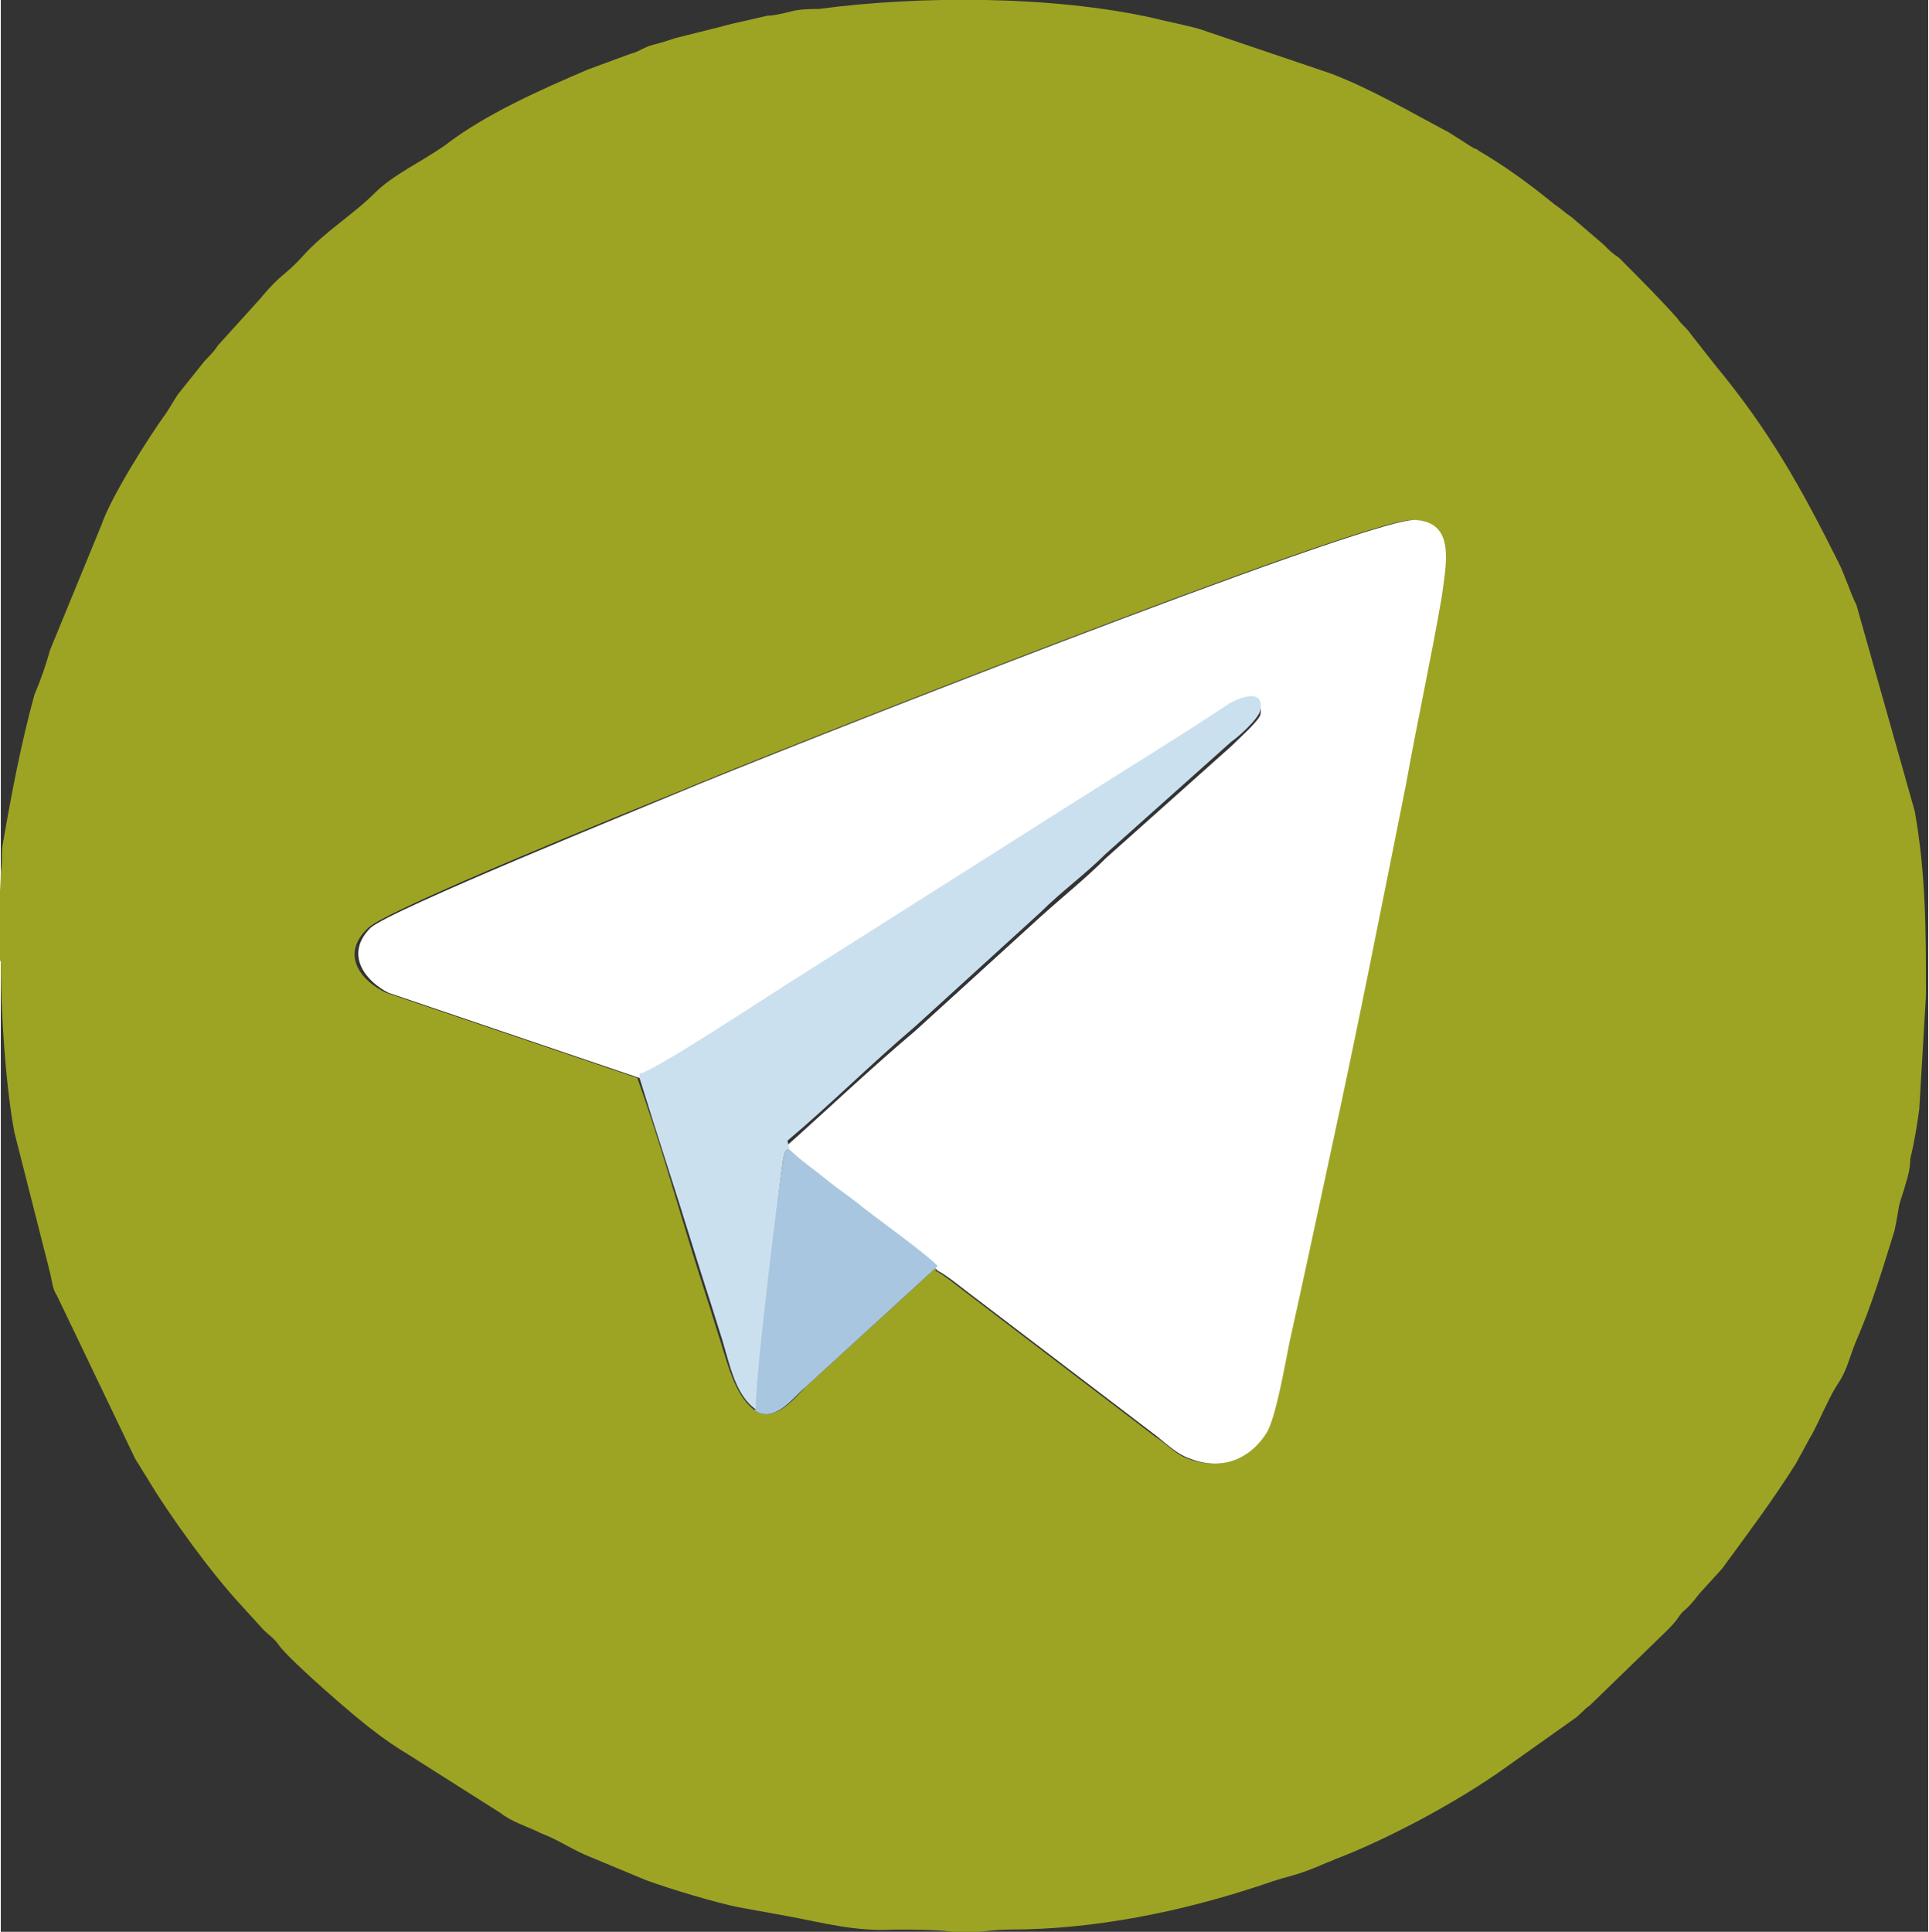
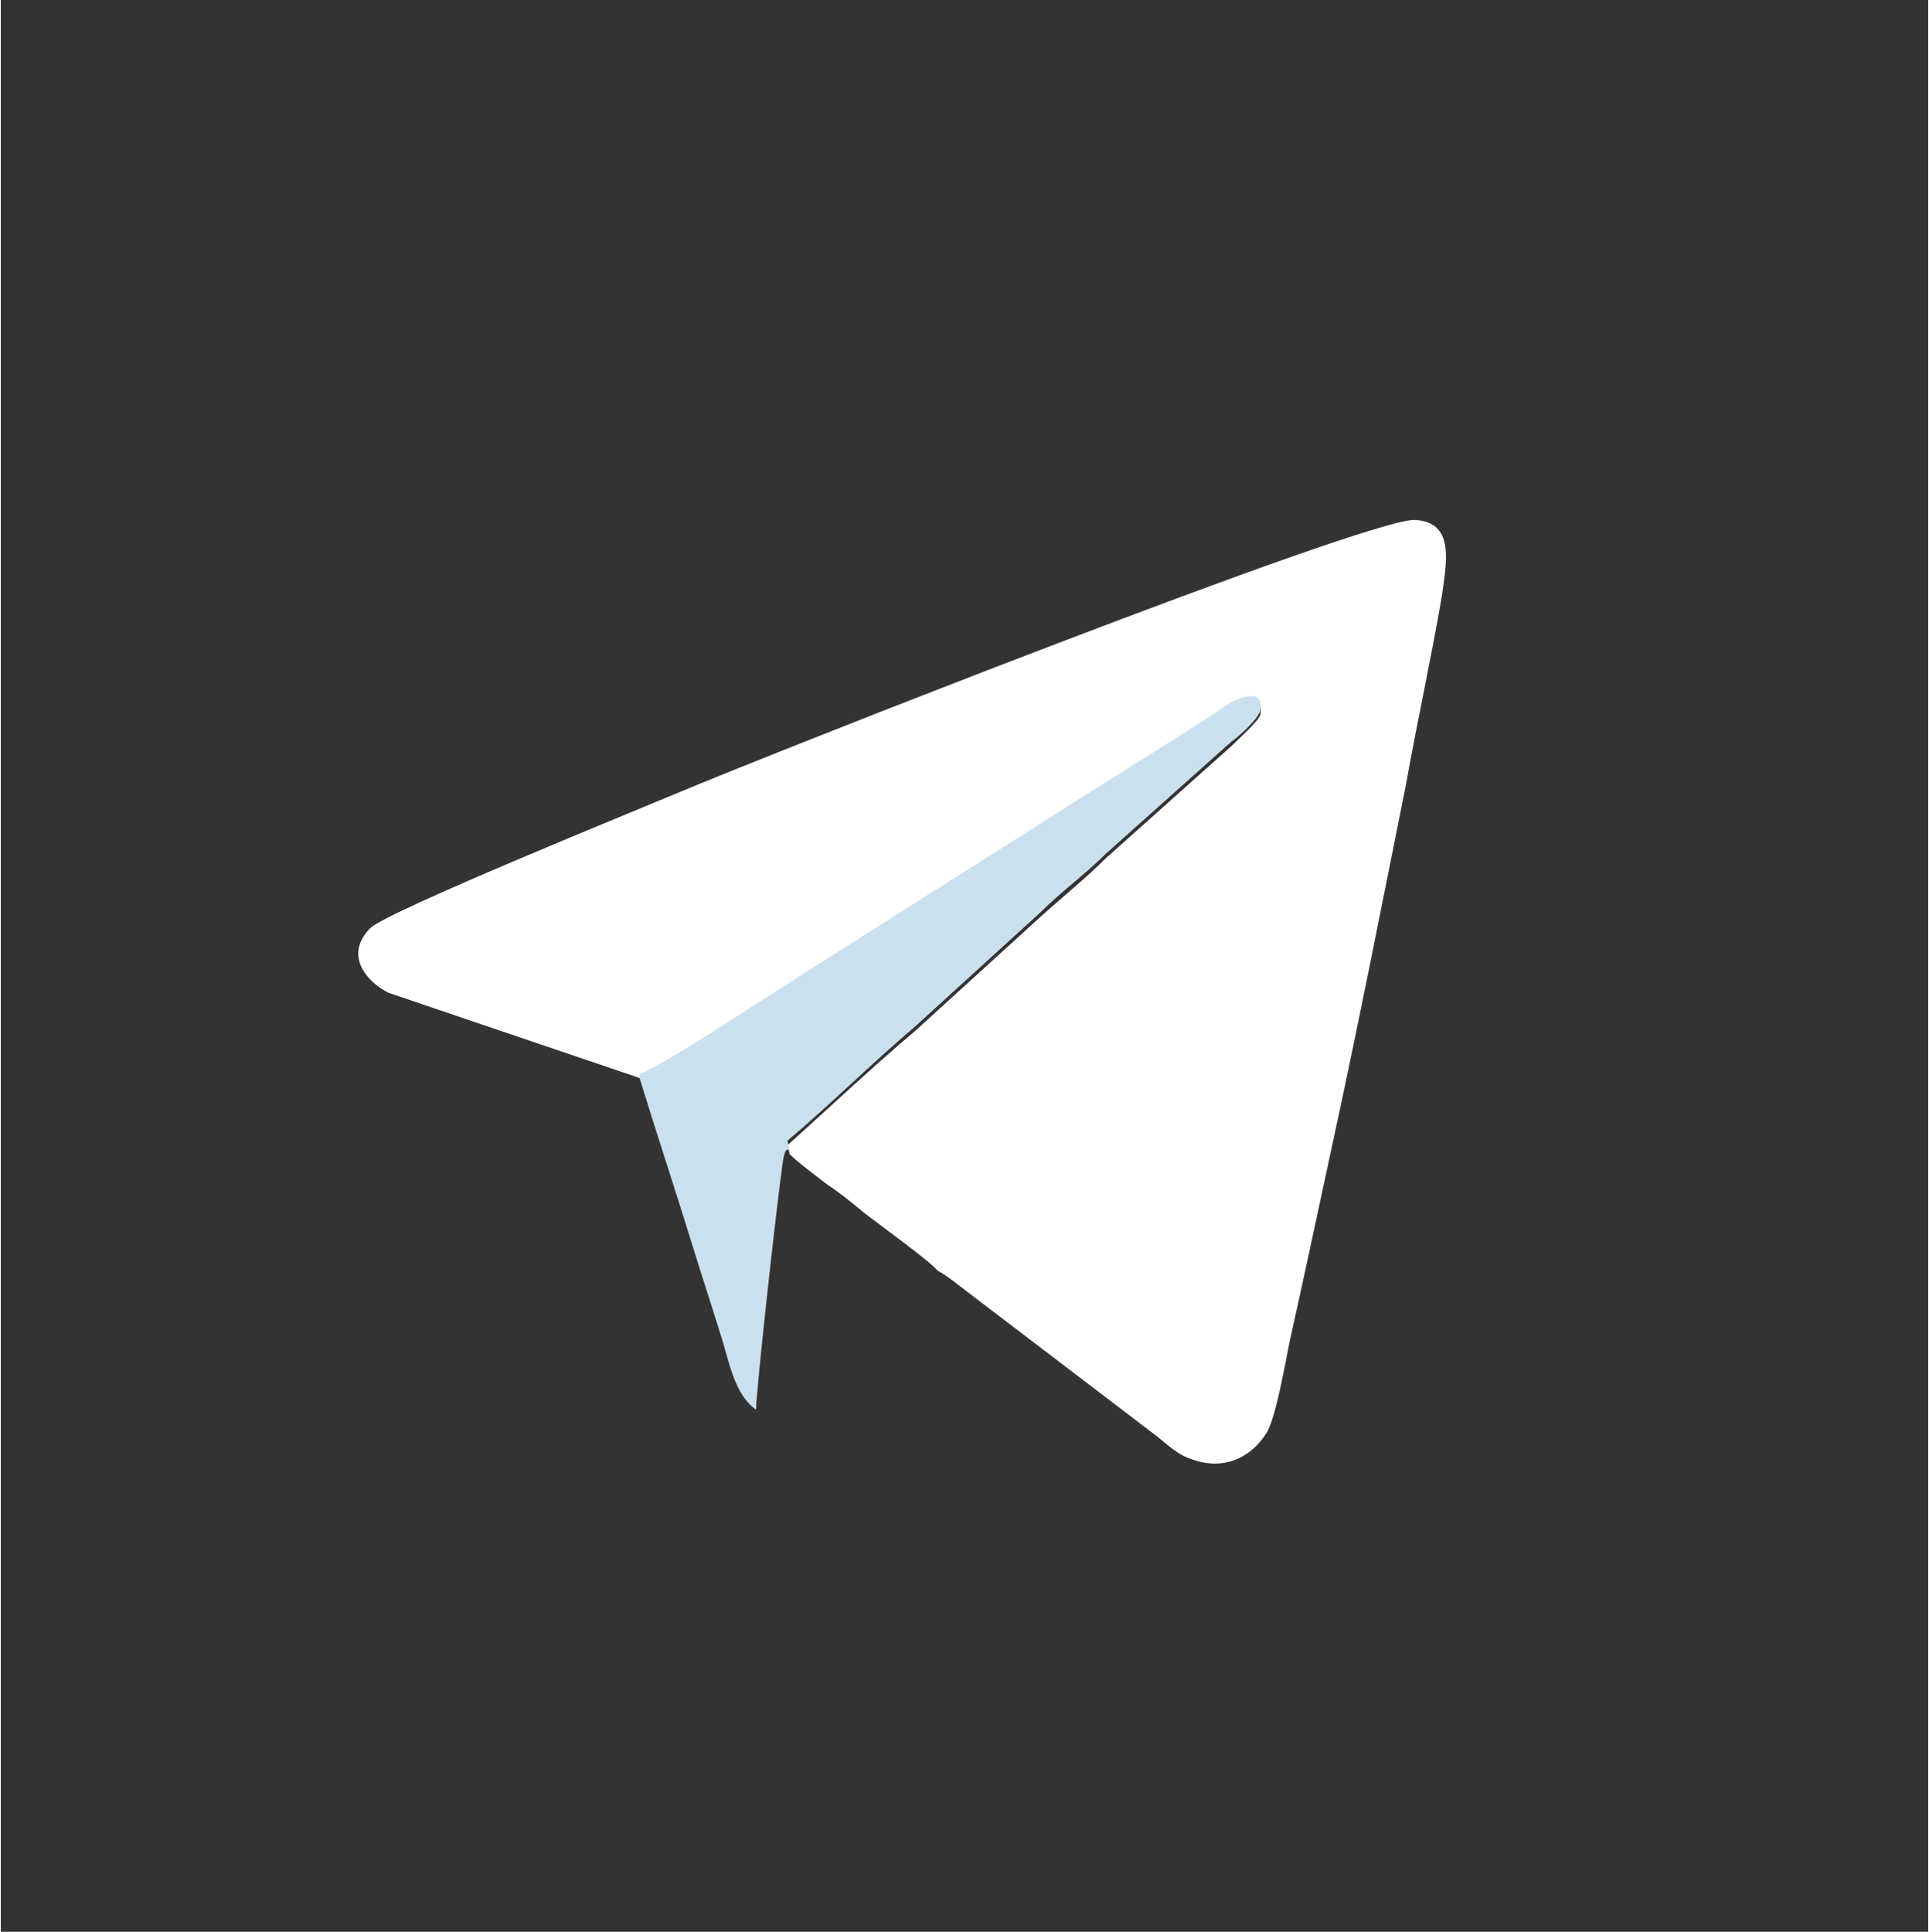
<svg xmlns="http://www.w3.org/2000/svg" xml:space="preserve" width="2.66mm" height="2.664mm" version="1.1" style="shape-rendering:geometricPrecision; text-rendering:geometricPrecision; image-rendering:optimizeQuality; fill-rule:evenodd; clip-rule:evenodd" viewBox="0 0 8.6 8.62">
  <rect x="0" y="0" width="8.6" height="8.62" fill="#333333" stroke="none" />
  <defs>
    <style type="text/css"> .fil0 {fill:#9DA424} .fil3 {fill:#A8C6DF} .fil2 {fill:#CBE0EE} .fil1 {fill:white} </style>
  </defs>
  <g id="Layer_x0020_1">
    <g id="_2665210005664">
-       <path class="fil0" d="M4.18 5.65l-0.59 0.54c-0.04,0.04 -0.14,0.17 -0.23,0.1 -0.09,-0.07 -0.12,-0.22 -0.16,-0.34 -0.04,-0.13 -0.08,-0.25 -0.12,-0.38 -0.08,-0.26 -0.15,-0.51 -0.24,-0.76l-1.12 -0.38c-0.11,-0.05 -0.21,-0.17 -0.08,-0.29 0.08,-0.08 1.19,-0.53 1.39,-0.61 0.33,-0.14 3.06,-1.22 3.27,-1.21 0.19,0.01 0.15,0.19 0.12,0.34 -0.05,0.28 -0.1,0.56 -0.16,0.84 -0.11,0.55 -0.22,1.11 -0.34,1.66 -0.06,0.27 -0.12,0.55 -0.18,0.83 -0.02,0.1 -0.06,0.32 -0.1,0.4 -0.06,0.1 -0.17,0.18 -0.34,0.12 -0.06,-0.02 -0.1,-0.07 -0.15,-0.1l-0.84 -0.64c-0.04,-0.03 -0.1,-0.08 -0.14,-0.1zm-4.18 -1.36c0,0.22 0.02,0.54 0.06,0.76l0.16 0.63c0.01,0.04 0.01,0.07 0.03,0.1l0.35 0.73c0.02,0.03 0.03,0.05 0.05,0.08 0.1,0.17 0.29,0.43 0.42,0.57l0.1 0.11c0.03,0.03 0.05,0.04 0.07,0.07 0.05,0.07 0.35,0.33 0.42,0.38 0.05,0.04 0.11,0.08 0.16,0.11l0.41 0.26c0.05,0.04 0.12,0.06 0.18,0.09 0.08,0.03 0.15,0.08 0.23,0.11l0.24 0.1c0.11,0.04 0.31,0.1 0.41,0.12l0.22 0.04c0.16,0.03 0.31,0.07 0.47,0.06 0.1,-0 0.19,-0 0.27,0.01 0.09,0.01 0.16,-0.01 0.25,-0.01 0.38,0 0.77,-0.08 1.13,-0.2 0.14,-0.05 0.13,-0.03 0.29,-0.1 0.03,-0.01 0.02,-0.01 0.05,-0.02 0.23,-0.09 0.53,-0.25 0.74,-0.4l0.31 -0.22c0.03,-0.02 0.04,-0.04 0.07,-0.06l0.34 -0.33c0.03,-0.03 0.04,-0.04 0.06,-0.07 0.03,-0.04 0.02,-0.01 0.09,-0.1l0.1 -0.11c0.11,-0.15 0.23,-0.31 0.33,-0.47l0.06 -0.11c0.03,-0.05 0.05,-0.1 0.08,-0.16 0.02,-0.04 0.03,-0.06 0.05,-0.09 0.04,-0.06 0.05,-0.12 0.08,-0.19 0.07,-0.16 0.12,-0.33 0.17,-0.49 0.01,-0.05 0.01,-0.05 0.02,-0.11 0.01,-0.04 0.02,-0.06 0.03,-0.1 0.01,-0.03 0.02,-0.07 0.02,-0.11 0.02,-0.08 0.03,-0.15 0.04,-0.22l0.03 -0.51c0,-0.28 -0,-0.54 -0.05,-0.82l-0.26 -0.92c-0.03,-0.06 -0.05,-0.13 -0.08,-0.19 -0.17,-0.34 -0.31,-0.59 -0.55,-0.88l-0.11 -0.14c-0.02,-0.03 -0.04,-0.04 -0.06,-0.07 -0.08,-0.09 -0.17,-0.18 -0.26,-0.27 -0.03,-0.02 -0.04,-0.03 -0.07,-0.06l-0.14 -0.12c-0.03,-0.02 -0.05,-0.04 -0.08,-0.06 -0.11,-0.09 -0.22,-0.17 -0.34,-0.24 -0.01,-0.01 -0,0 -0.02,-0.01l-0.11 -0.07c-0.17,-0.09 -0.34,-0.19 -0.52,-0.26l-0.59 -0.2c-0.07,-0.02 -0.13,-0.03 -0.21,-0.05 -0.45,-0.1 -1.04,-0.1 -1.49,-0.04 -0.03,0 -0.08,0 -0.12,0.01 -0.04,0.01 -0.08,0.02 -0.11,0.02 -0.08,0.02 -0.14,0.03 -0.21,0.05l-0.2 0.05c-0.03,0.01 -0.06,0.02 -0.1,0.03 -0.04,0.01 -0.06,0.03 -0.1,0.04l-0.19 0.07c-0.21,0.09 -0.46,0.2 -0.64,0.34 -0.1,0.07 -0.23,0.13 -0.31,0.21 -0.1,0.1 -0.22,0.17 -0.32,0.28 -0.08,0.09 -0.1,0.08 -0.19,0.19l-0.19 0.21c-0.02,0.03 -0.04,0.05 -0.06,0.07l-0.12 0.15c-0.02,0.03 -0.03,0.05 -0.05,0.08 -0.08,0.11 -0.25,0.38 -0.29,0.5l-0.23 0.56c-0.02,0.07 -0.04,0.13 -0.07,0.2 -0.06,0.22 -0.1,0.43 -0.14,0.66 -0.01,0.05 -0,0.08 -0.01,0.13 -0,0.09 -0.02,0.25 -0.02,0.38z" />
      <path class="fil1" d="M2.85 4.81c0.05,-0 0.57,-0.35 0.66,-0.4l1.31 -0.83c0.22,-0.14 0.44,-0.28 0.66,-0.42 0.04,-0.03 0.16,-0.07 0.14,0.03 -0.01,0.03 -0.1,0.11 -0.13,0.14l-0.56 0.5c-0.09,0.09 -0.19,0.17 -0.29,0.26l-0.56 0.51c-0.19,0.16 -0.38,0.34 -0.57,0.51l0.01 0.04c0.04,0.04 0.11,0.09 0.16,0.13 0.06,0.04 0.11,0.08 0.17,0.13 0.05,0.04 0.3,0.22 0.33,0.26 0.04,0.02 0.1,0.07 0.14,0.1l0.84 0.64c0.05,0.04 0.09,0.08 0.15,0.1 0.16,0.06 0.28,-0.02 0.34,-0.12 0.04,-0.07 0.08,-0.3 0.1,-0.4 0.06,-0.27 0.12,-0.55 0.18,-0.83 0.12,-0.55 0.23,-1.11 0.34,-1.66 0.05,-0.28 0.11,-0.55 0.16,-0.84 0.02,-0.15 0.06,-0.33 -0.12,-0.34 -0.21,-0.01 -2.94,1.07 -3.27,1.21 -0.19,0.08 -1.3,0.53 -1.39,0.61 -0.12,0.12 -0.02,0.24 0.08,0.29l1.12 0.38z" />
      <path class="fil2" d="M2.85 4.81c0.08,0.26 0.16,0.5 0.24,0.76 0.04,0.13 0.08,0.25 0.12,0.38 0.04,0.12 0.06,0.27 0.16,0.34 -0,-0.08 0.09,-0.9 0.12,-1.11 0.01,-0.06 0.02,-0.05 0.03,-0.05l-0.01 -0.04c0.19,-0.16 0.37,-0.34 0.57,-0.51l0.56 -0.51c0.09,-0.09 0.2,-0.17 0.29,-0.26l0.56 -0.5c0.03,-0.02 0.12,-0.1 0.13,-0.14 0.02,-0.1 -0.09,-0.06 -0.14,-0.03 -0.21,0.14 -0.44,0.28 -0.66,0.42l-1.31 0.83c-0.08,0.05 -0.61,0.4 -0.66,0.4z" />
-       <path class="fil3" d="M3.36 6.29c0.09,0.07 0.18,-0.06 0.23,-0.1l0.59 -0.54c-0.03,-0.04 -0.28,-0.22 -0.33,-0.26 -0.06,-0.05 -0.11,-0.08 -0.17,-0.13 -0.05,-0.04 -0.12,-0.09 -0.16,-0.13 -0.01,0 -0.02,-0.01 -0.03,0.05 -0.03,0.2 -0.13,1.02 -0.12,1.11z" />
    </g>
  </g>
</svg>